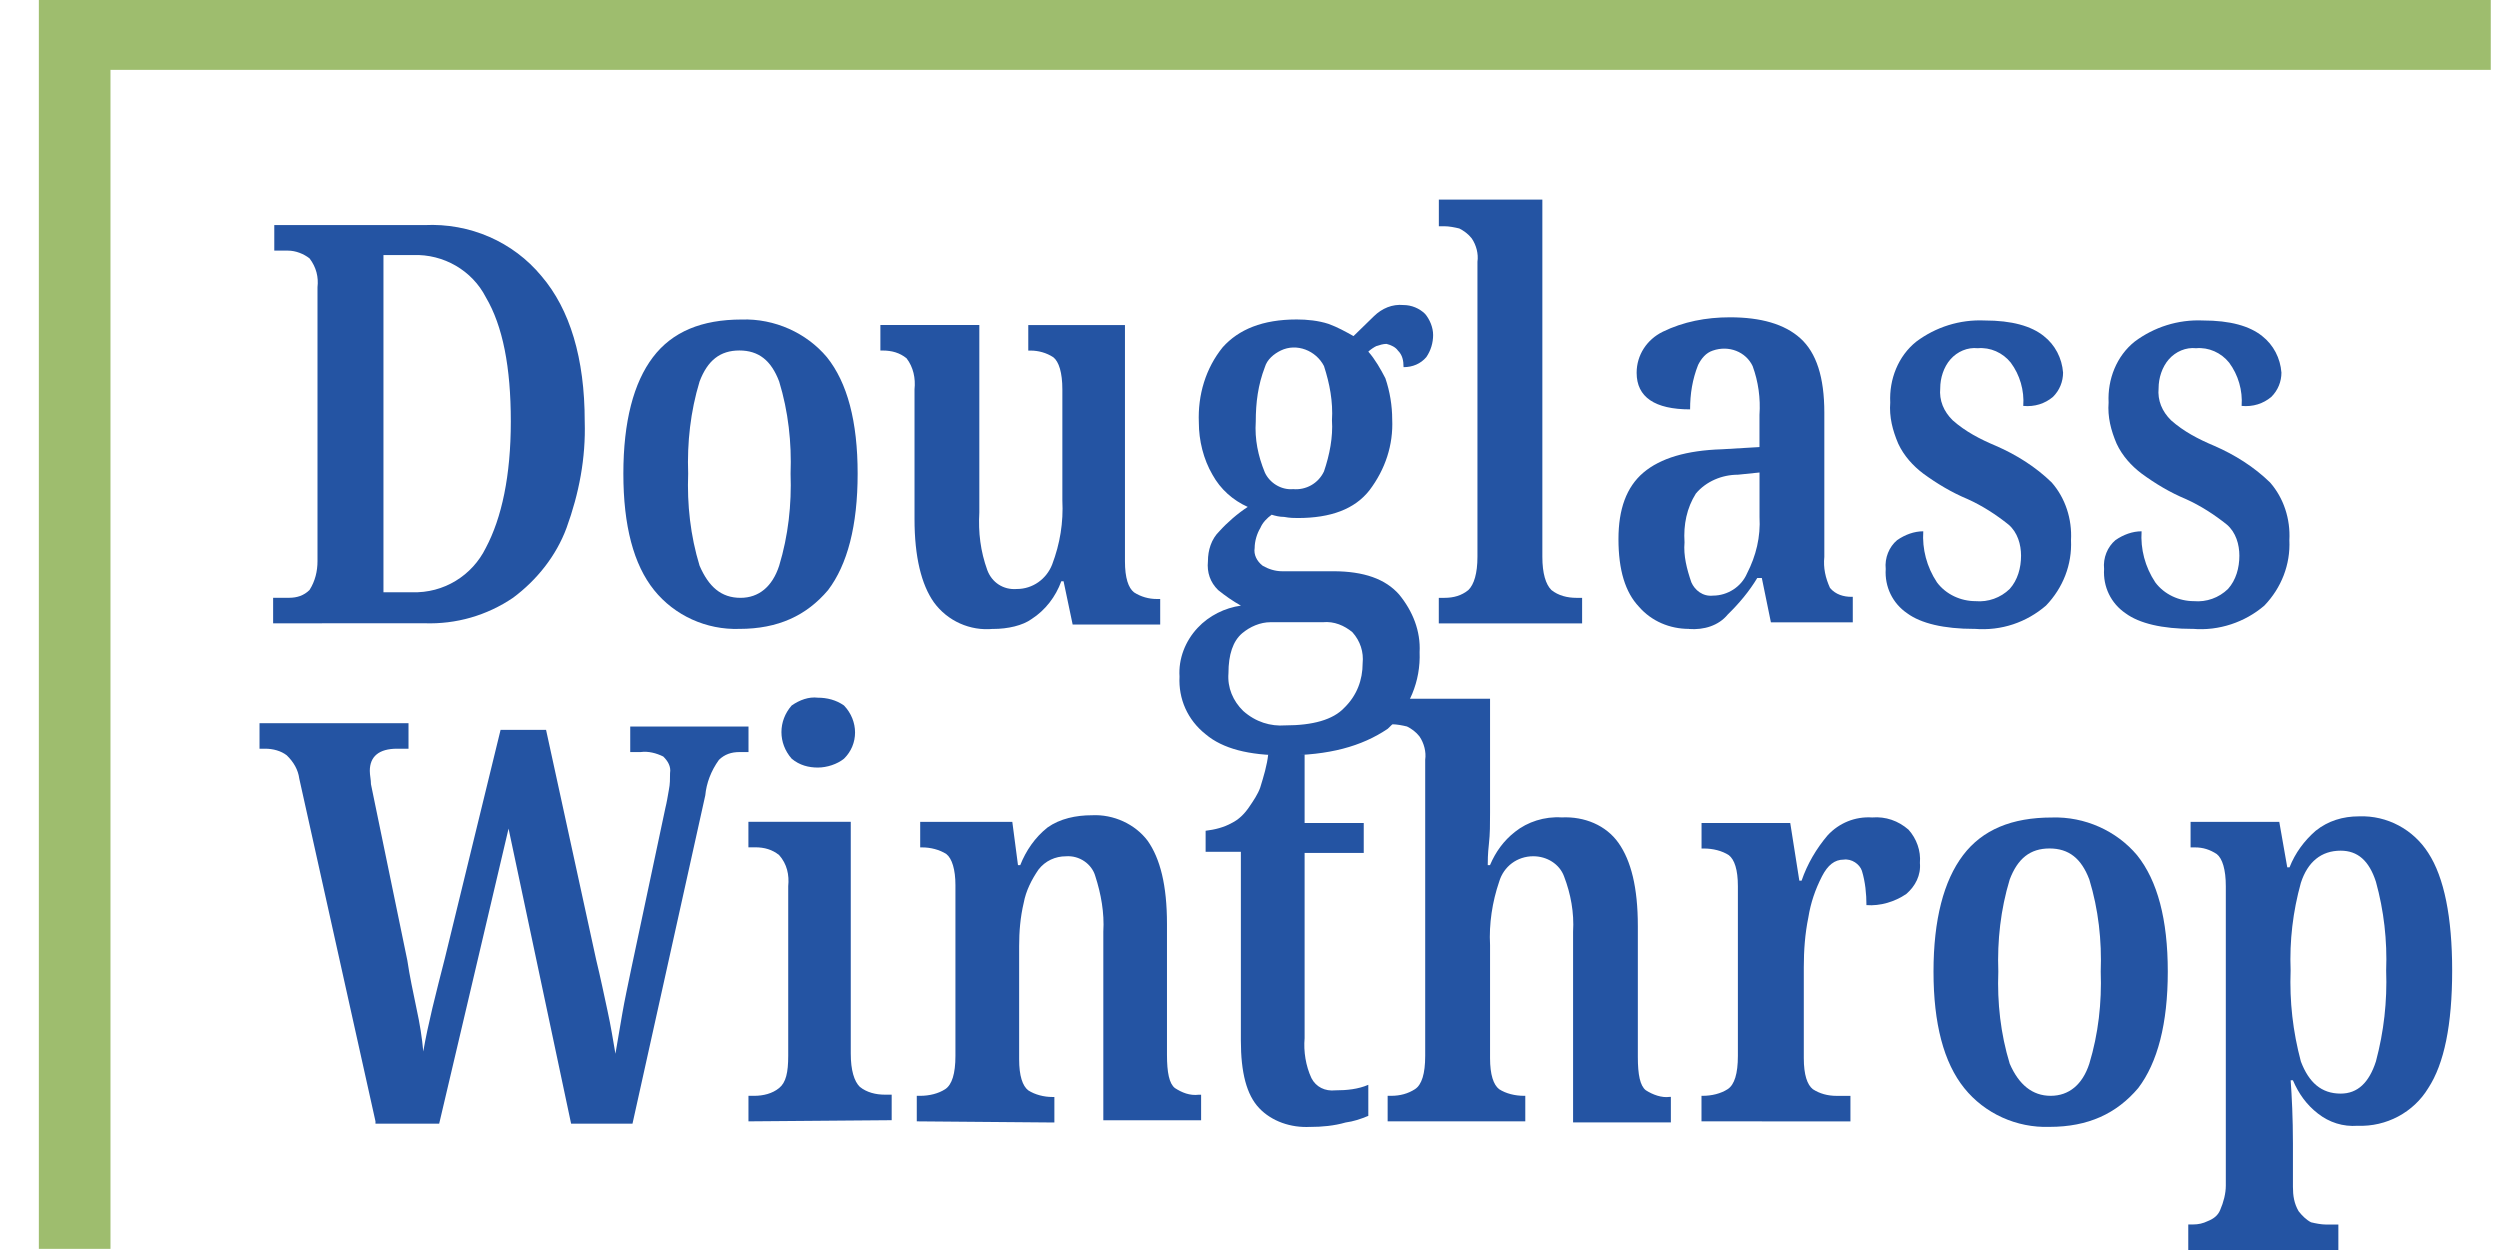
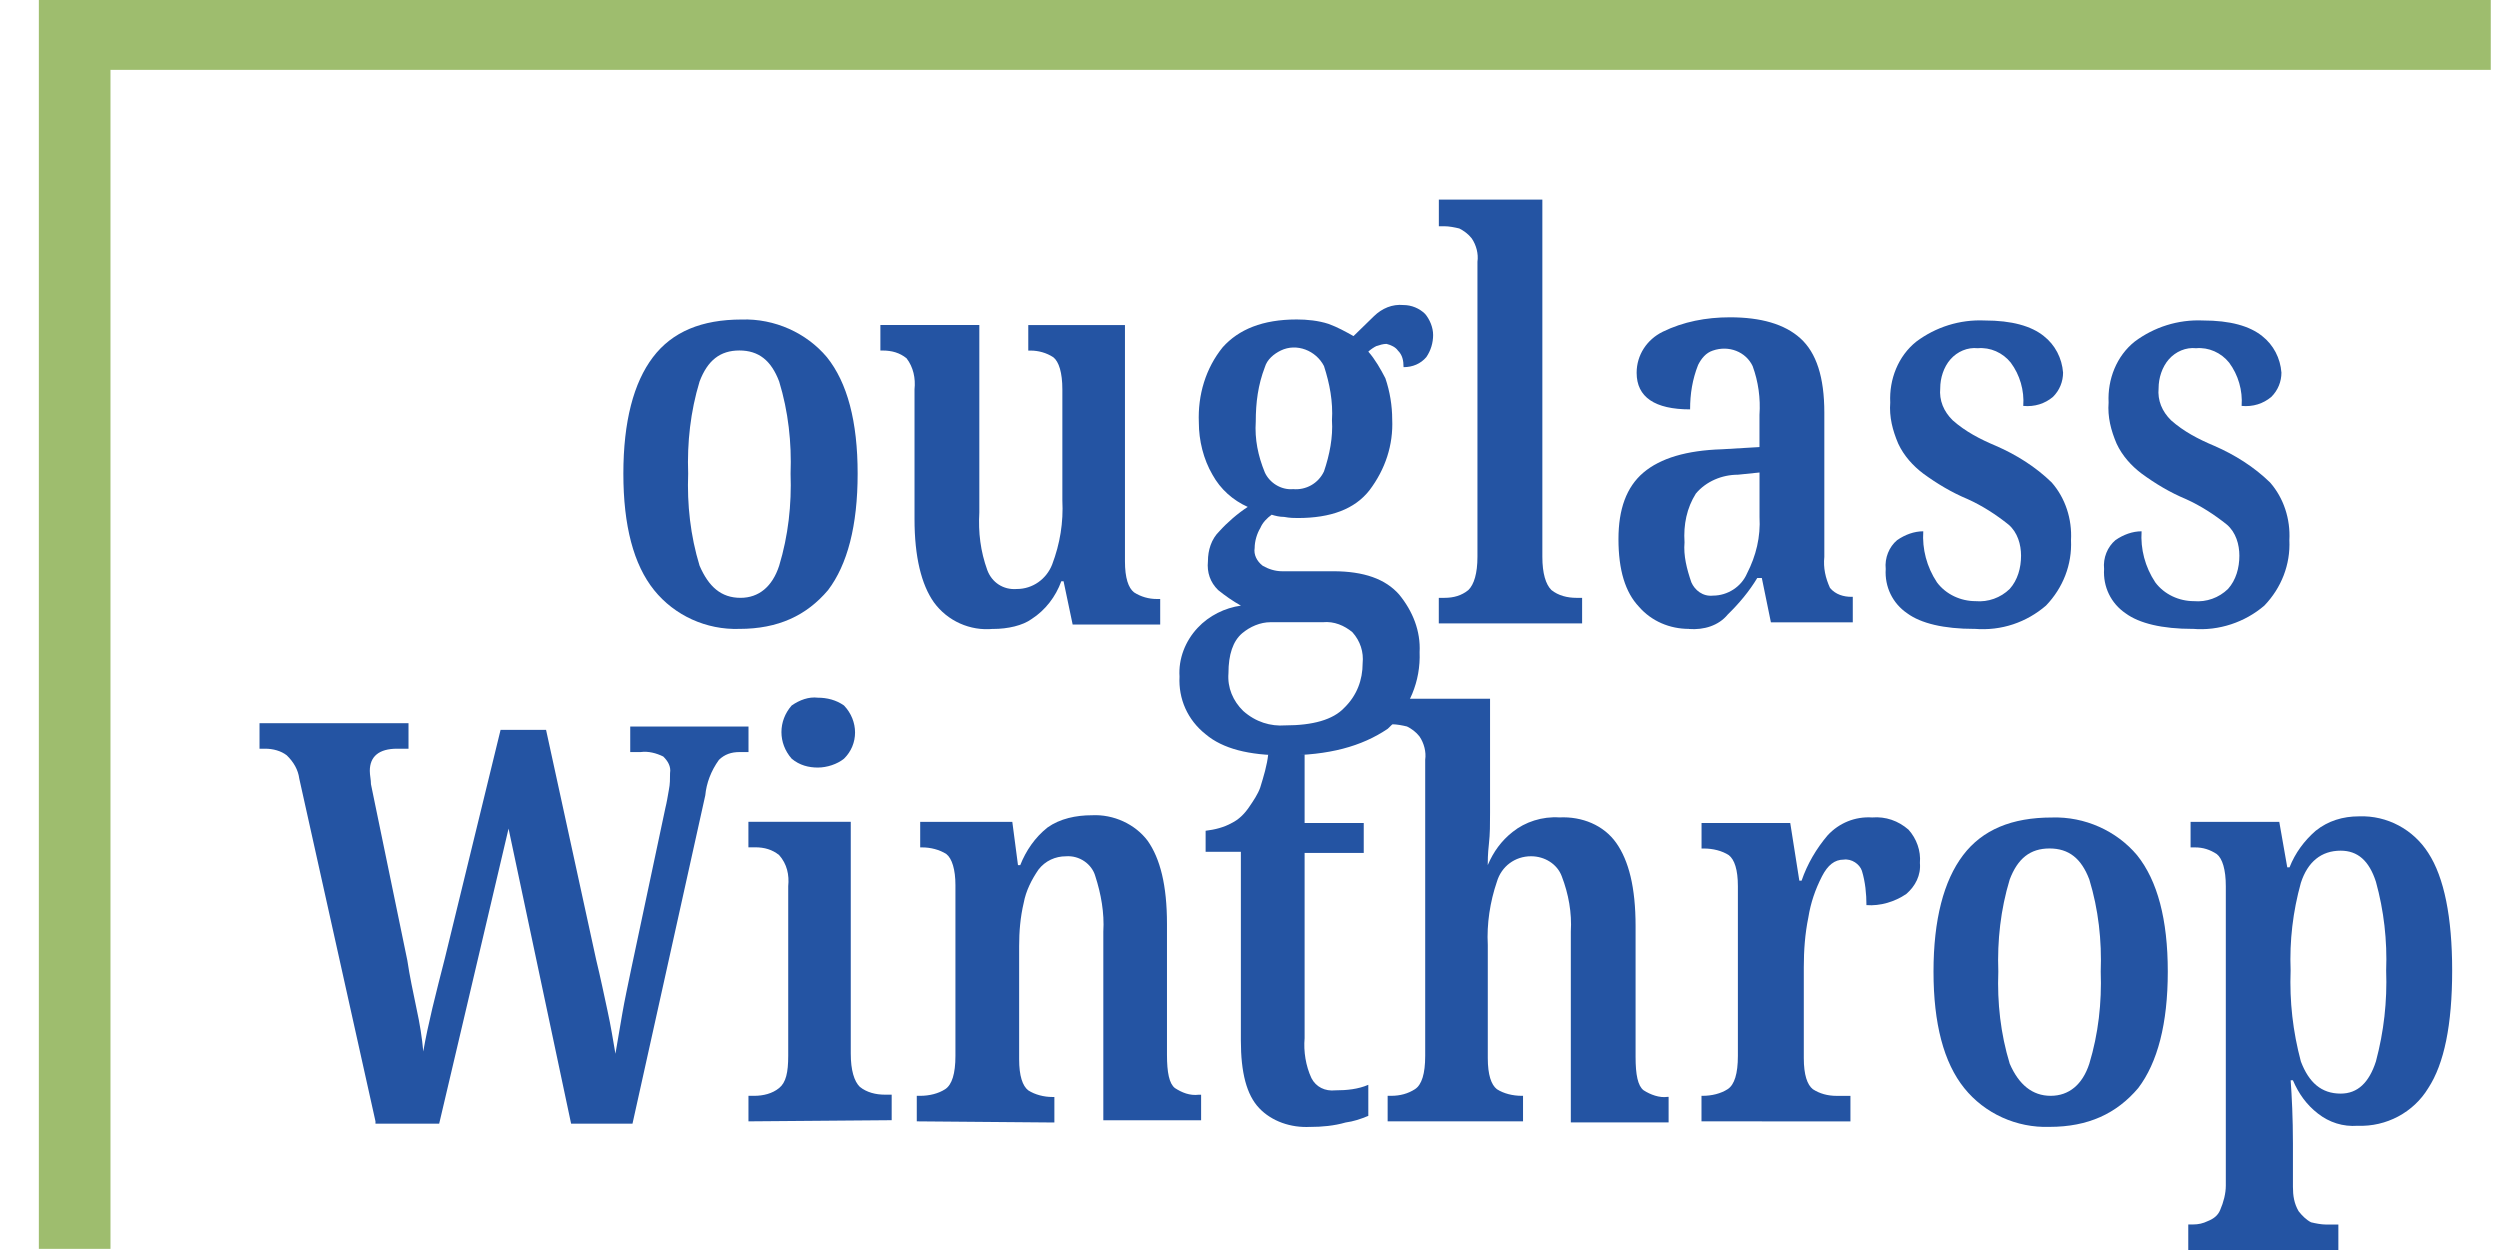
<svg xmlns="http://www.w3.org/2000/svg" fill="none" height="26" viewBox="0 0 52 26" width="52">
  <clipPath id="a">
    <path d="m.808 0h51v26h-51z" />
  </clipPath>
  <g clip-path="url(#a)">
    <g fill="#2454a3">
-       <path d="m5.681 12.965v-.531h.331c.166 0 .308-.046.426-.162.118-.185.166-.392.166-.6v-5.698c.024-.208-.024-.415-.166-.6-.118-.092-.284-.161-.449-.161h-.284v-.531h3.122c.946-.046 1.845.346 2.436 1.061.591.692.899 1.707.899 3.022.024.761-.118 1.5-.378 2.215-.213.577-.615 1.084-1.112 1.453-.544.369-1.183.554-1.845.531zm2.295-.646h.591c.662.023 1.254-.346 1.538-.923.331-.623.52-1.5.52-2.63 0-1.13-.166-1.984-.52-2.584-.284-.554-.875-.9-1.514-.877h-.615z" />
      <path d="m15.379 13.081c-.686.023-1.348-.277-1.774-.807s-.639-1.338-.639-2.422c0-1.084.213-1.892.615-2.422.402-.531 1.017-.784 1.845-.784.686-.023 1.348.277 1.774.784.426.531.639 1.338.639 2.422 0 1.084-.213 1.892-.615 2.422-.449.531-1.041.807-1.845.807zm.024-.646c.378 0 .662-.231.804-.669.189-.623.26-1.269.237-1.915.024-.646-.047-1.292-.237-1.915-.166-.438-.426-.646-.828-.646s-.662.208-.828.646c-.189.623-.26 1.269-.237 1.915-.024.646.047 1.292.237 1.915.189.438.449.669.852.669z" />
      <path d="m20.654 13.081c-.473.046-.946-.162-1.23-.554-.26-.369-.402-.946-.402-1.73v-2.699c.024-.231-.024-.461-.166-.646-.142-.115-.307-.161-.497-.161h-.047v-.531h2.058v3.899c-.024.415.024.807.166 1.2.095.254.331.415.615.392.331 0 .615-.208.733-.507.166-.438.236-.877.213-1.338v-2.307c0-.346-.071-.577-.189-.669-.142-.092-.307-.138-.473-.138h-.047v-.531h2.011v4.914c0 .346.071.554.189.646.142.092.307.138.473.138h.071v.531h-1.821l-.189-.9h-.047c-.118.323-.331.6-.615.784-.189.138-.497.208-.804.208z" />
      <path d="m26.71 15.711c-.733 0-1.277-.138-1.632-.438-.379-.3-.568-.738-.544-1.2-.024-.369.118-.738.378-1.015.237-.254.568-.415.899-.461-.166-.092-.331-.208-.473-.323-.166-.161-.236-.369-.213-.6 0-.231.071-.461.237-.623.166-.184.379-.369.591-.507-.308-.138-.568-.369-.733-.669-.189-.323-.284-.715-.284-1.084-.024-.577.142-1.13.497-1.569.331-.369.828-.577 1.538-.577.213 0 .45.023.662.092.189.069.355.161.52.254.118-.115.26-.254.426-.415.166-.161.379-.254.615-.231.166 0 .331.069.449.185.095.115.166.277.166.438s-.047.323-.142.461c-.118.138-.284.208-.473.208 0-.138-.024-.254-.118-.346-.047-.069-.142-.115-.236-.138-.071 0-.142.023-.213.046-.047.023-.118.069-.166.115.142.161.26.369.355.554.095.277.142.577.142.854.024.531-.142 1.038-.473 1.476-.307.392-.804.577-1.49.577-.071 0-.166 0-.284-.023-.095 0-.189-.023-.26-.046-.095.069-.189.162-.236.277-.071.115-.118.277-.118.415-.024.138.047.277.166.369.118.069.26.115.402.115h1.065c.639 0 1.088.161 1.372.484.284.346.449.761.426 1.2.024.6-.213 1.177-.662 1.592-.544.369-1.23.554-2.153.554zm.024-.623c.568 0 .994-.115 1.23-.369.26-.254.379-.577.379-.923.024-.231-.047-.461-.213-.646-.166-.138-.379-.231-.615-.208h-1.088c-.213 0-.426.092-.591.231-.189.162-.284.438-.284.831-.024.3.095.577.307.784.26.231.568.323.875.3zm.166-4.914c.26.023.52-.115.639-.369.118-.346.189-.715.166-1.061.024-.392-.047-.761-.166-1.13-.166-.323-.568-.484-.899-.323-.142.069-.284.185-.331.346-.142.369-.189.738-.189 1.13-.024.369.047.715.189 1.061.095.208.331.369.591.346z" />
      <path d="m29.927 12.966v-.531h.118c.189 0 .355-.046.497-.162.118-.115.189-.346.189-.692v-6.137c.024-.162-.024-.346-.118-.484-.071-.092-.166-.161-.26-.208-.095-.023-.213-.046-.307-.046h-.118v-.554h2.153v7.429c0 .346.071.577.189.692.142.115.331.162.52.162h.118v.531z" />
      <path d="m35.131 13.081c-.402 0-.781-.161-1.041-.461-.284-.3-.426-.761-.426-1.407 0-.623.166-1.084.52-1.384.355-.3.899-.461 1.632-.484l.781-.046v-.669c.024-.346-.024-.692-.142-1.015-.142-.3-.497-.438-.828-.323-.142.046-.237.161-.307.3-.118.3-.166.6-.166.923-.733 0-1.112-.254-1.112-.761 0-.369.213-.692.544-.854.426-.208.899-.3 1.396-.3.639 0 1.135.138 1.467.438s.497.807.497 1.546v2.999c-.024.231.024.438.118.646.118.139.284.185.45.185h.024v.531h-1.703l-.189-.923h-.095c-.166.277-.379.531-.615.761-.189.231-.497.323-.804.3zm.497-.692c.307 0 .591-.184.71-.461.189-.369.284-.761.26-1.177v-.923l-.449.046c-.331 0-.662.138-.875.392-.189.3-.26.646-.236 1.015-.024.277.047.554.142.831.071.162.237.3.45.277z" />
      <path d="m41.068 13.081c-.639 0-1.112-.115-1.396-.323-.307-.208-.473-.554-.449-.923-.024-.231.071-.461.237-.6.166-.115.355-.184.544-.184-.024.369.071.738.284 1.061.189.254.497.392.804.392.26.023.52-.069.71-.254.166-.185.236-.438.236-.692 0-.231-.071-.484-.26-.646-.26-.208-.544-.392-.852-.531-.331-.138-.639-.323-.923-.531-.213-.161-.402-.369-.52-.623-.118-.277-.189-.554-.166-.854-.024-.484.166-.969.544-1.269.402-.3.899-.461 1.419-.438.568 0 .97.115 1.23.323.237.185.379.461.402.761 0 .185-.071.369-.213.508-.166.138-.379.208-.615.185.024-.323-.071-.646-.26-.9-.166-.208-.426-.323-.686-.3-.213-.023-.426.069-.568.231-.142.161-.213.392-.213.6-.024.254.071.484.26.669.26.231.568.392.899.531.426.185.828.438 1.159.761.284.323.426.761.402 1.2.024.508-.166.992-.52 1.361-.402.346-.922.531-1.49.484z" />
      <path d="m45.61 13.081c-.639 0-1.112-.115-1.396-.323-.307-.208-.473-.554-.449-.923-.024-.231.071-.461.236-.6.166-.115.355-.184.544-.184-.024.369.071.738.284 1.061.189.254.497.392.804.392.26.023.52-.069.71-.254.166-.185.236-.438.236-.692 0-.231-.071-.484-.26-.646-.26-.208-.544-.392-.852-.531-.331-.138-.639-.323-.922-.531-.213-.161-.402-.369-.52-.623-.118-.277-.189-.554-.166-.854-.024-.484.166-.969.544-1.269.402-.3.899-.461 1.419-.438.568 0 .97.115 1.23.323.237.185.379.461.402.761 0 .185-.071.369-.213.508-.166.138-.378.208-.615.185.024-.323-.071-.646-.26-.9-.166-.208-.426-.323-.686-.3-.213-.023-.426.069-.568.231s-.213.392-.213.6c-.024.254.071.484.26.669.26.231.568.392.899.531.426.185.828.438 1.159.761.284.323.426.761.402 1.2.024.508-.166.992-.52 1.361-.402.346-.946.531-1.49.484z" />
      <path d="m7.81 23.324-1.585-7.129c-.024-.185-.118-.346-.26-.484-.118-.092-.284-.138-.449-.138h-.118v-.531h3.099v.531h-.237c-.378 0-.568.162-.568.461 0 .092.024.184.024.277.024.115.047.231.071.346l.686 3.322c.047.323.118.646.189.992.071.323.118.623.142.9.047-.277.118-.6.189-.9.071-.3.166-.669.26-1.038l1.159-4.752h.946l1.041 4.776c.095.392.166.738.236 1.061.071.323.118.623.166.9.047-.277.095-.554.142-.831.047-.277.118-.6.189-.946l.71-3.345c.024-.092.047-.231.071-.369.024-.115.024-.231.024-.346.024-.138-.047-.254-.142-.346-.142-.069-.307-.115-.473-.092h-.213v-.531h2.46v.531h-.189c-.166 0-.307.046-.426.162-.166.231-.26.484-.284.738l-1.514 6.829h-1.277l-1.301-6.137-1.443 6.137h-1.325z" />
      <path d="m15.568 23.324v-.531h.118c.189 0 .379-.046.52-.162.142-.115.189-.323.189-.669v-3.53c.024-.231-.024-.461-.189-.646-.142-.115-.307-.162-.497-.162h-.142v-.531h2.129v4.822c0 .346.071.577.189.692.142.115.331.162.52.162h.142v.531zm1.443-7.359c-.189 0-.379-.046-.544-.184-.284-.323-.284-.784 0-1.107.166-.115.355-.185.544-.162.189 0 .379.046.544.162.307.323.307.807 0 1.107-.142.115-.355.184-.544.184z" />
      <path d="m19.069 23.324v-.531h.071c.189 0 .379-.046.52-.138s.213-.323.213-.692v-3.553c0-.323-.071-.554-.189-.646-.142-.092-.331-.138-.497-.138h-.047v-.531h1.916l.118.9h.047c.118-.3.307-.577.568-.784.26-.184.591-.254.923-.254.449-.023.899.184 1.159.531.26.369.402.923.402 1.73v2.722c0 .369.047.6.166.692.142.092.307.162.497.138h.047v.531h-2.034v-3.922c.024-.392-.047-.784-.166-1.153-.071-.254-.331-.438-.615-.415-.213 0-.426.092-.568.277-.142.208-.26.438-.307.692-.071.3-.095.6-.095.9v2.353c0 .346.071.554.189.646.142.092.331.138.497.138h.047v.531z" />
      <path d="m27.254 23.439c-.402.023-.804-.115-1.065-.392s-.379-.738-.379-1.407v-3.922h-.733v-.438c.189-.023.379-.069.544-.162.142-.069.26-.185.355-.323s.189-.277.237-.415c.071-.231.142-.461.166-.692h.757v1.43h1.23v.623h-1.23v3.853c-.024.277.024.577.142.831.095.185.284.277.497.254.236 0 .473-.023.686-.115v.646c-.166.069-.307.115-.473.138-.237.069-.497.092-.733.092z" />
-       <path d="m28.863 23.324v-.531h.071c.189 0 .355-.046.497-.138.142-.092.213-.323.213-.692v-6.16c.024-.162-.024-.346-.118-.484-.071-.092-.166-.162-.26-.208-.095-.023-.213-.046-.308-.046h-.118v-.531h2.153v2.376c0 .231 0 .438-.024.646-.024.208-.024.369-.024.438h.047c.118-.277.284-.507.52-.692.26-.208.615-.323.97-.3.473-.023.923.162 1.183.531s.402.923.402 1.73v2.722c0 .369.047.6.166.692.142.092.331.162.497.138h.024v.531h-2.034v-3.968c.024-.392-.047-.784-.189-1.153-.095-.254-.355-.415-.639-.415-.331 0-.615.208-.71.531-.142.415-.213.877-.189 1.315v2.353c0 .346.071.554.189.646.142.092.331.138.52.138h.024v.531z" />
+       <path d="m28.863 23.324v-.531h.071c.189 0 .355-.046.497-.138.142-.092.213-.323.213-.692v-6.16c.024-.162-.024-.346-.118-.484-.071-.092-.166-.162-.26-.208-.095-.023-.213-.046-.308-.046h-.118v-.531h2.153v2.376c0 .231 0 .438-.024.646-.024.208-.024.369-.024.438c.118-.277.284-.507.52-.692.26-.208.615-.323.97-.3.473-.023.923.162 1.183.531s.402.923.402 1.73v2.722c0 .369.047.6.166.692.142.092.331.162.497.138h.024v.531h-2.034v-3.968c.024-.392-.047-.784-.189-1.153-.095-.254-.355-.415-.639-.415-.331 0-.615.208-.71.531-.142.415-.213.877-.189 1.315v2.353c0 .346.071.554.189.646.142.092.331.138.52.138h.024v.531z" />
      <path d="m35.391 23.324v-.531h.024c.189 0 .378-.046.52-.138.142-.092.213-.323.213-.692v-3.53c0-.346-.071-.554-.189-.646-.142-.092-.331-.138-.52-.138h-.047v-.531h1.845l.189 1.2h.047c.118-.346.308-.669.544-.946.237-.254.568-.392.923-.369.284-.023.544.069.757.254.166.185.26.438.237.692.024.254-.095.484-.284.646-.237.162-.544.254-.828.231 0-.231-.024-.484-.095-.715-.047-.138-.213-.254-.379-.231-.189 0-.331.115-.45.346-.142.277-.236.554-.284.854-.071.346-.095.692-.095 1.038v1.892c0 .346.071.554.189.646.142.092.307.138.497.138h.284v.531z" />
      <path d="m42.63 23.439c-.686.023-1.348-.277-1.774-.807s-.639-1.338-.639-2.422c0-1.084.213-1.892.615-2.422.402-.531 1.017-.784 1.845-.784.686-.023 1.348.277 1.774.784.426.531.639 1.338.639 2.422 0 1.084-.213 1.892-.615 2.422-.45.531-1.041.807-1.845.807zm.024-.646c.378 0 .662-.231.804-.669.189-.623.26-1.269.237-1.915.024-.646-.047-1.292-.237-1.915-.166-.438-.426-.646-.828-.646s-.662.208-.828.646c-.189.623-.26 1.269-.237 1.915-.024.646.047 1.292.237 1.915.189.438.473.669.852.669z" />
      <path d="m45.516 26v-.531h.095c.118 0 .213-.023.308-.069.118-.046.213-.115.26-.231.071-.162.118-.346.118-.507v-6.229c0-.346-.071-.577-.189-.669-.142-.092-.284-.138-.449-.138h-.095v-.531h1.845l.166.946h.047c.118-.3.307-.554.544-.761.26-.208.568-.3.899-.3.591-.023 1.135.277 1.443.761.331.508.497 1.338.497 2.446 0 1.13-.166 1.938-.497 2.445-.307.508-.875.807-1.467.784-.307.023-.591-.069-.828-.254-.237-.184-.402-.415-.52-.692h-.047c.024.346.047.784.047 1.315v.9c0 .185.024.346.118.508.071.092.166.185.26.231.095.023.213.046.307.046h.26v.531zm3.17-3.253c.355 0 .591-.231.733-.669.166-.623.236-1.246.213-1.892.024-.623-.047-1.246-.213-1.846-.142-.438-.379-.646-.733-.646-.402 0-.686.231-.828.669-.166.6-.237 1.2-.213 1.823-.024.646.047 1.269.213 1.892.166.438.426.669.828.669z" />
    </g>
    <path d="m2.298 25.977h-1.49v-25.977h51v1.453h-49.51z" fill="#9ebd6e" />
  </g>
</svg>